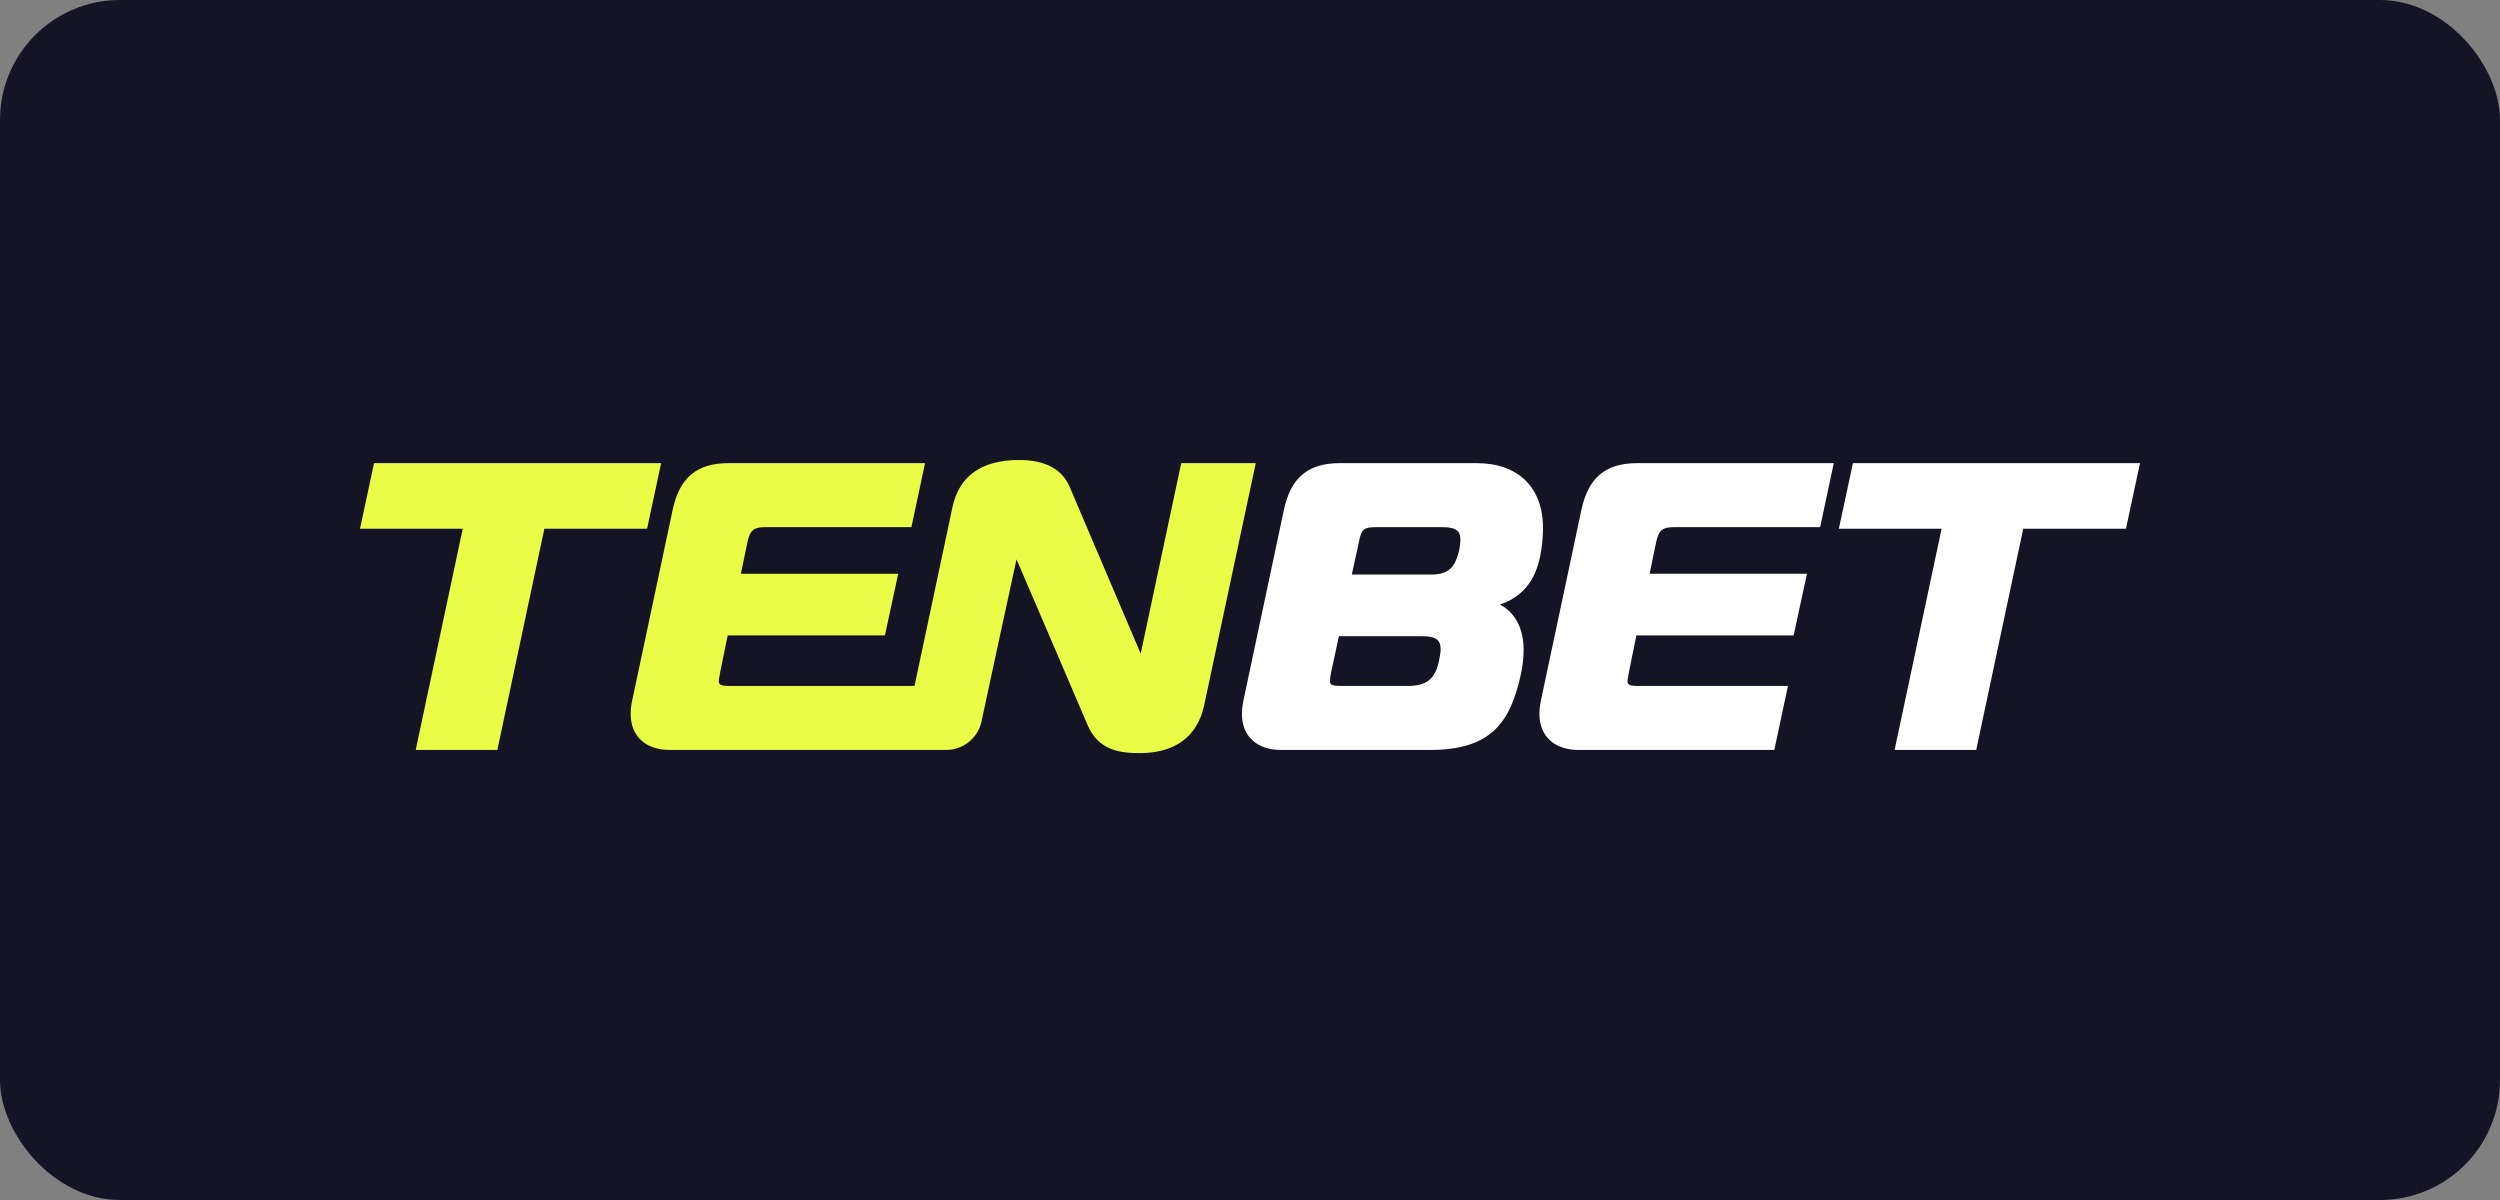
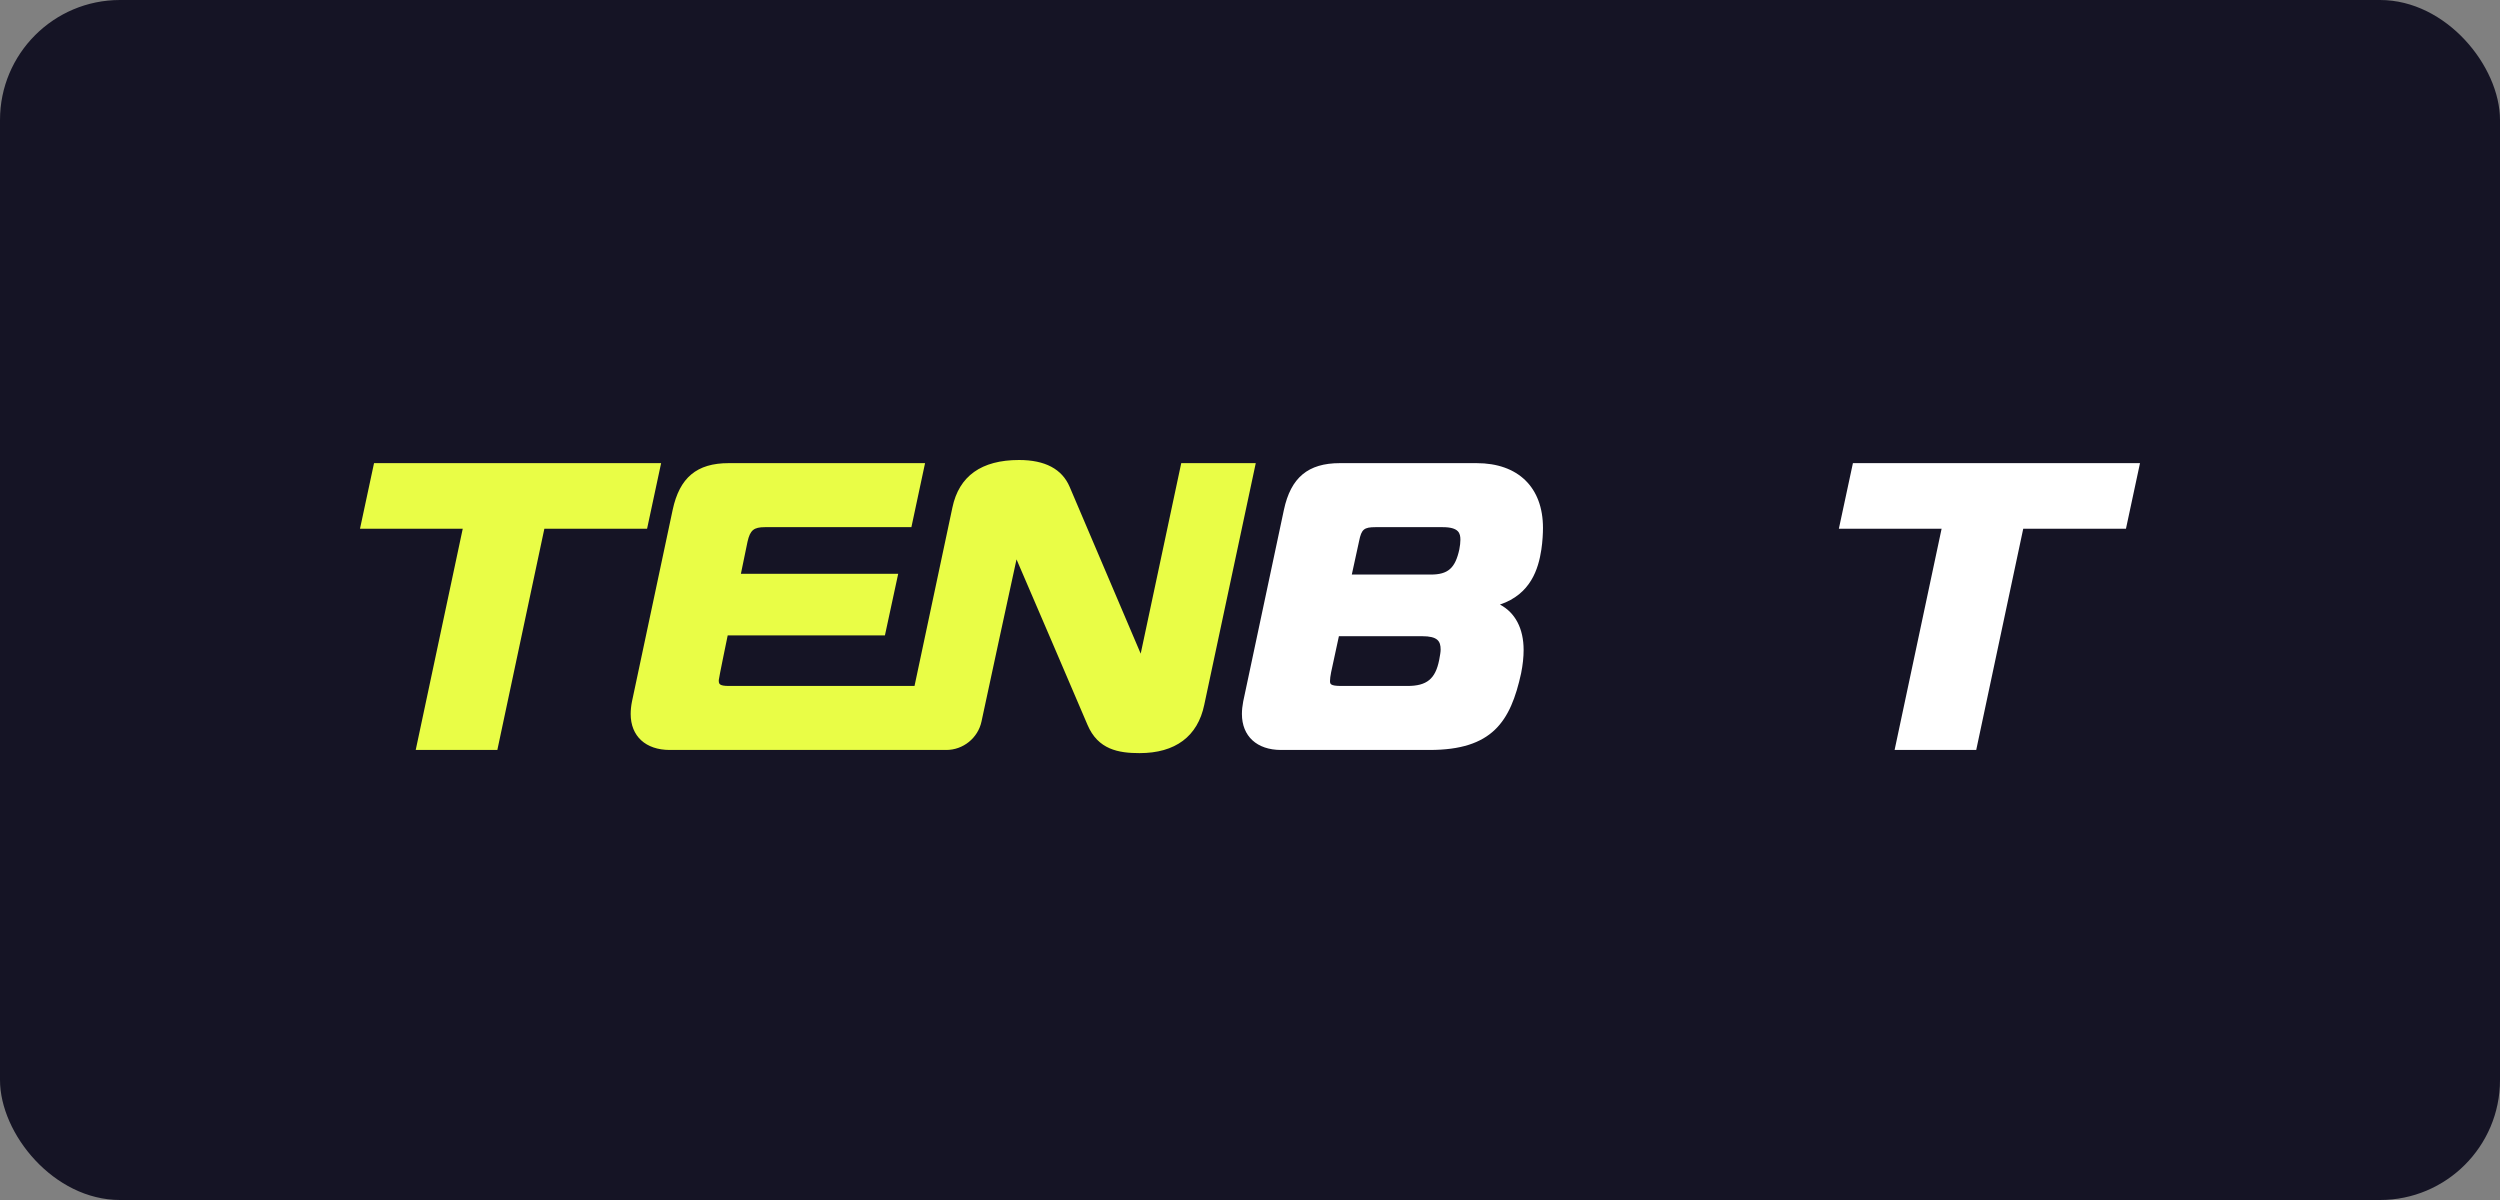
<svg xmlns="http://www.w3.org/2000/svg" width="125" height="60" viewBox="0 0 125 60" fill="none">
  <rect x="0" y="0" width="125" height="60" fill="#808080" stroke="none" />
  <rect width="125" height="60" rx="6" fill="#151425" />
  <path d="M32.354 26.437L33.056 23.157H18.702L18 26.437H23.137L20.786 37.498H24.867L27.218 26.437H32.354Z" fill="#E9FD46" />
  <path d="M62.788 23.157H59.062L57.035 32.683L53.482 24.341C53.102 23.451 52.252 23 50.953 23C49.072 23 47.95 23.8 47.62 25.377L45.726 34.298H36.453C35.939 34.298 35.939 34.187 35.939 34.002C35.939 33.923 36.385 31.77 36.385 31.77H44.246L44.91 28.689H37.045L37.377 27.081C37.508 26.508 37.687 26.358 38.251 26.358H45.57L46.253 23.157H36.433C34.842 23.157 33.978 23.878 33.633 25.494L31.599 35.074C31.556 35.287 31.534 35.503 31.534 35.7C31.534 36.809 32.283 37.498 33.49 37.498H47.315C48.159 37.498 48.899 36.9 49.075 36.075C49.075 36.075 50.81 27.998 50.826 27.969C50.848 27.999 54.372 36.236 54.372 36.236C54.897 37.484 55.935 37.656 56.978 37.656C58.767 37.656 59.886 36.82 60.213 35.239L62.788 23.157Z" fill="#E9FD46" />
  <path d="M74.997 30.228C76.54 29.709 76.92 28.444 77.067 27.483C77.128 27.079 77.149 26.657 77.149 26.397C77.149 24.369 75.908 23.157 73.83 23.157H66.995C65.404 23.157 64.54 23.878 64.195 25.494L62.16 35.075C62.118 35.289 62.096 35.504 62.096 35.701C62.096 36.809 62.845 37.498 64.052 37.498H71.479C74.606 37.498 75.525 36.092 76.056 33.662C76.139 33.246 76.181 32.857 76.181 32.501C76.181 31.424 75.759 30.63 74.997 30.228ZM72.032 32.481C72.032 32.602 72 32.773 71.967 32.954L71.957 33.008C71.769 33.947 71.339 34.298 70.373 34.298H67.074C66.501 34.298 66.501 34.196 66.501 34.041C66.501 33.941 66.519 33.799 66.555 33.617L66.945 31.81H71.104C71.88 31.81 72.032 32.056 72.032 32.481ZM67.59 28.728L67.957 27.044C68.073 26.466 68.202 26.358 68.773 26.358H72.131C72.951 26.358 73.02 26.67 73.02 26.99C73.02 27.129 73.001 27.292 72.966 27.473C72.761 28.41 72.401 28.728 71.539 28.728H67.59Z" fill="white" />
-   <path d="M81.87 23.157C80.279 23.157 79.415 23.878 79.07 25.494L77.035 35.075C76.993 35.289 76.971 35.504 76.971 35.701C76.971 36.809 77.72 37.498 78.927 37.498H88.716L89.398 34.298H81.89C81.376 34.298 81.376 34.187 81.376 34.002C81.376 33.925 81.82 31.77 81.82 31.77H89.683L90.347 28.688H82.481L82.813 27.081C82.944 26.508 83.124 26.358 83.687 26.358H91.007L91.689 23.157H81.87L81.87 23.157Z" fill="white" />
  <path d="M92.646 23.157L91.943 26.437H97.08L94.73 37.498H98.811L101.162 26.437H106.298L107 23.157H92.646Z" fill="white" />
</svg>